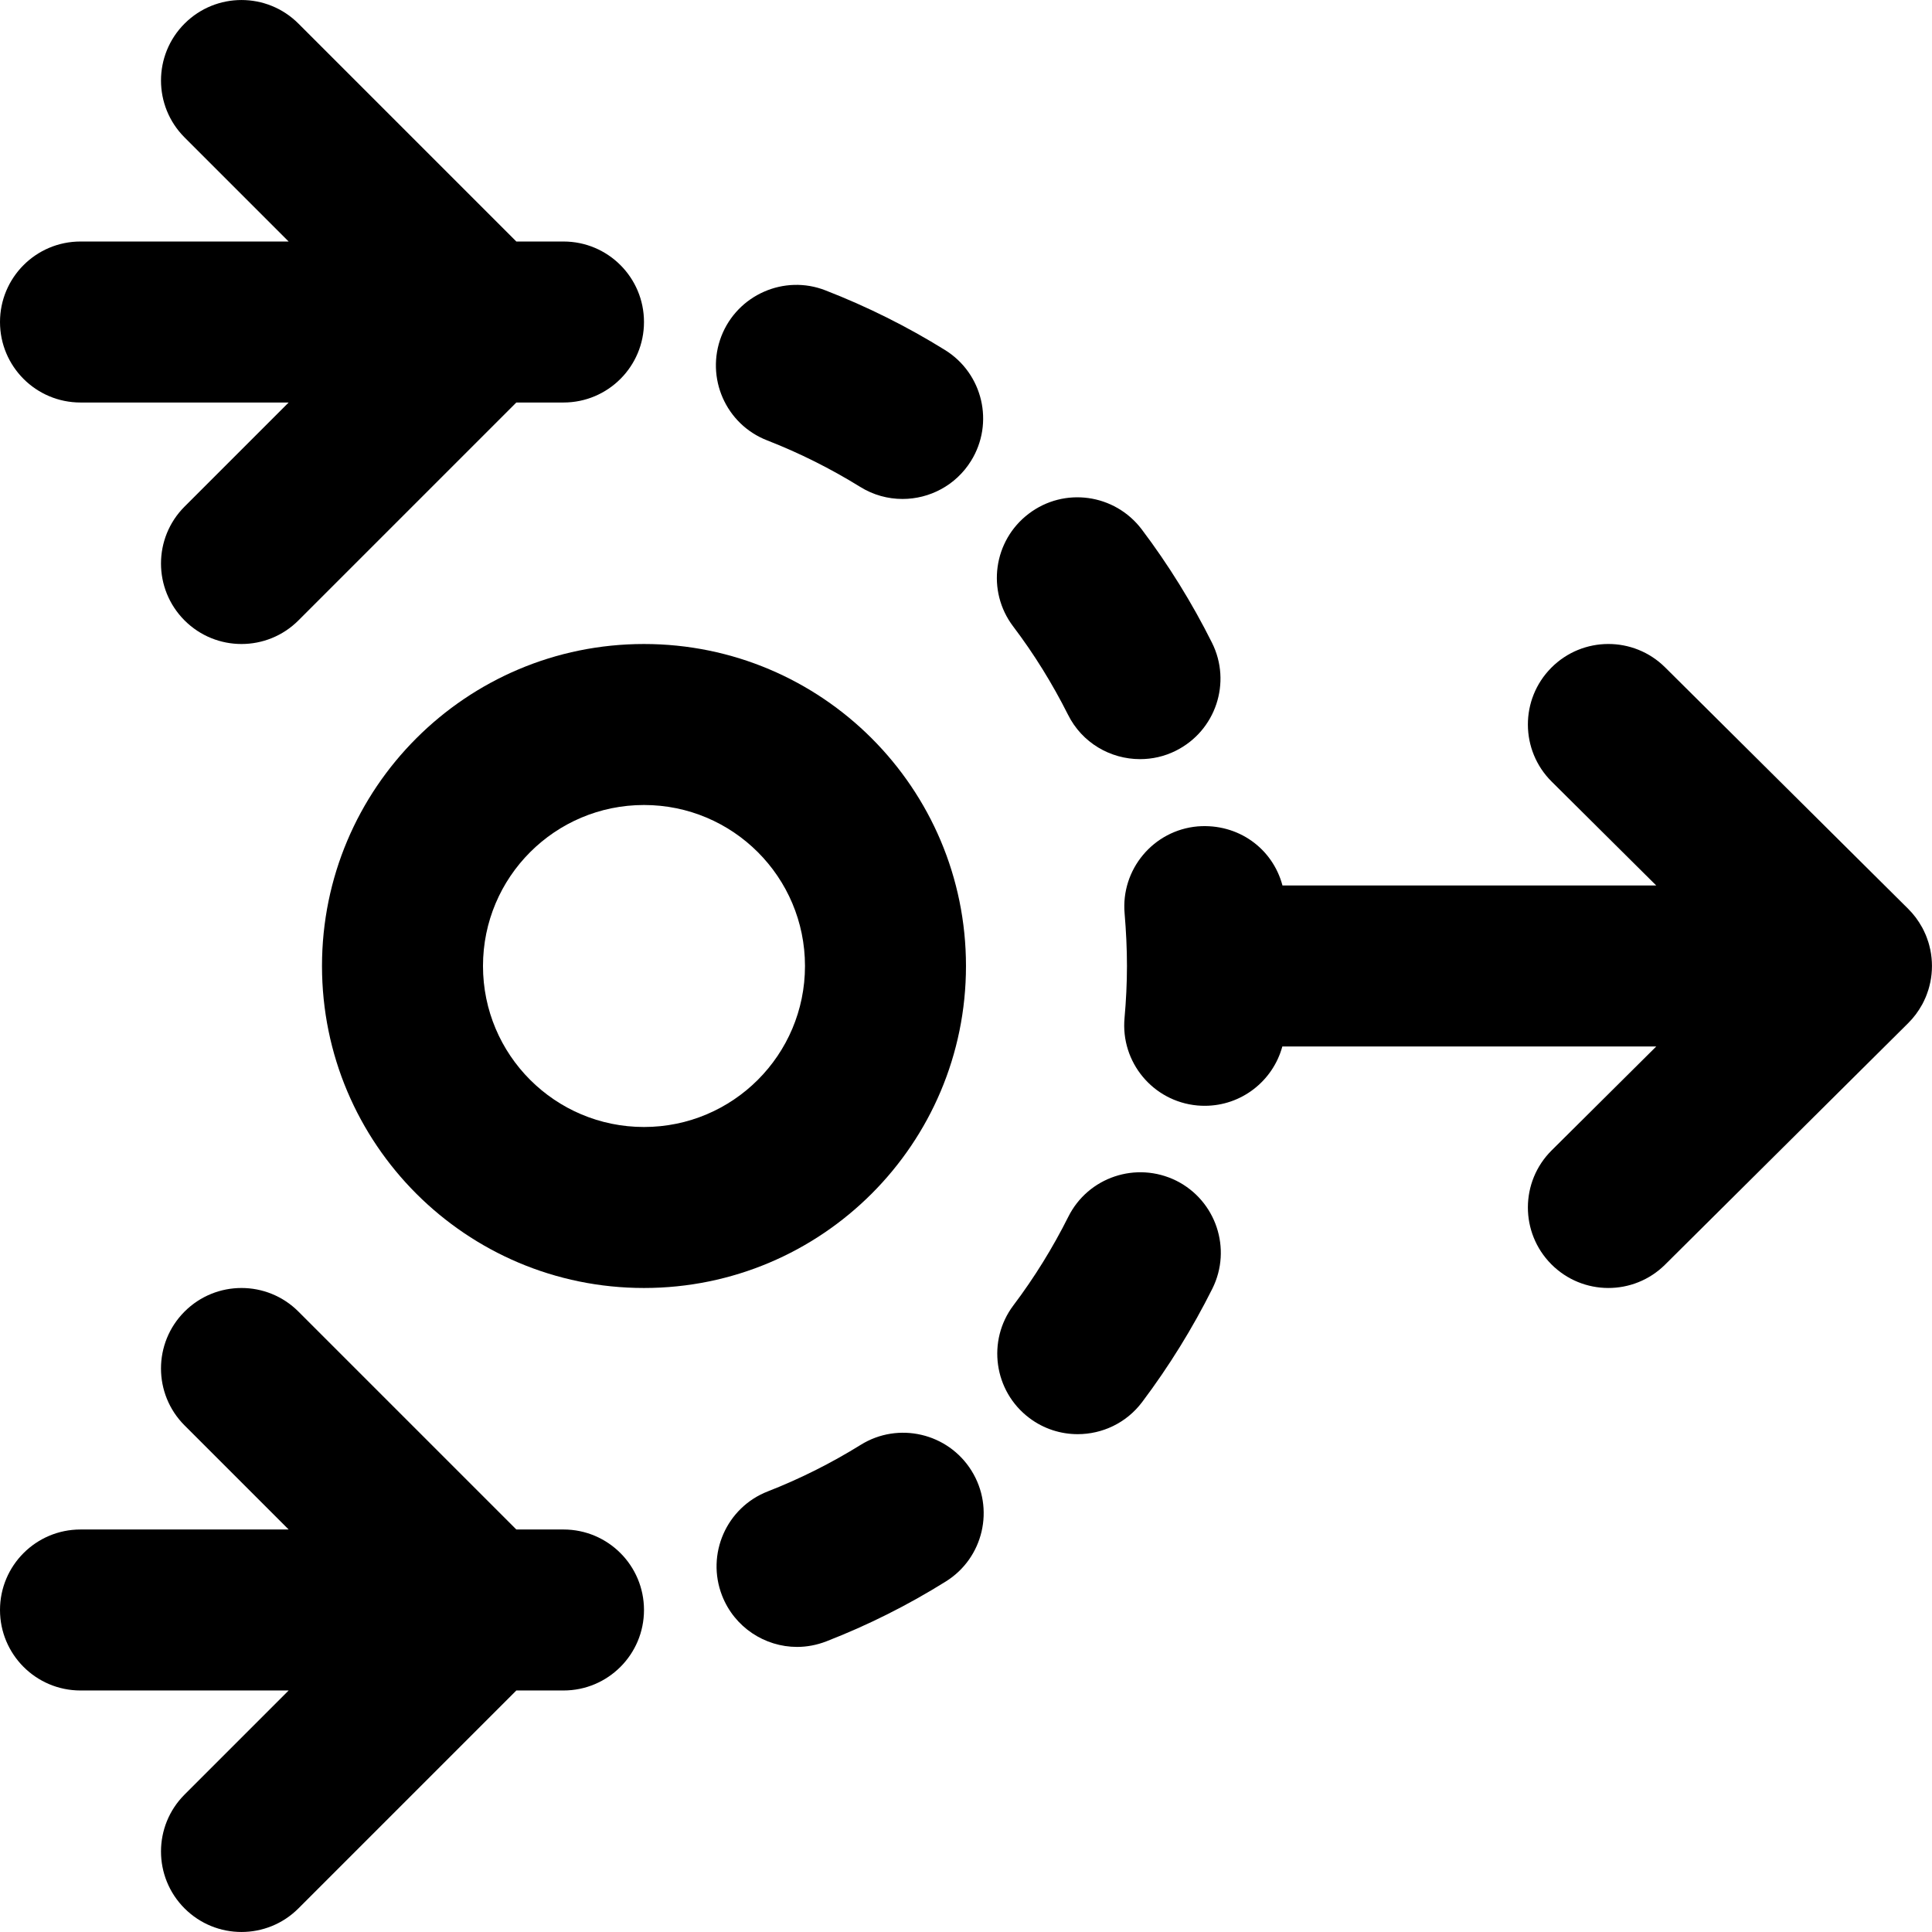
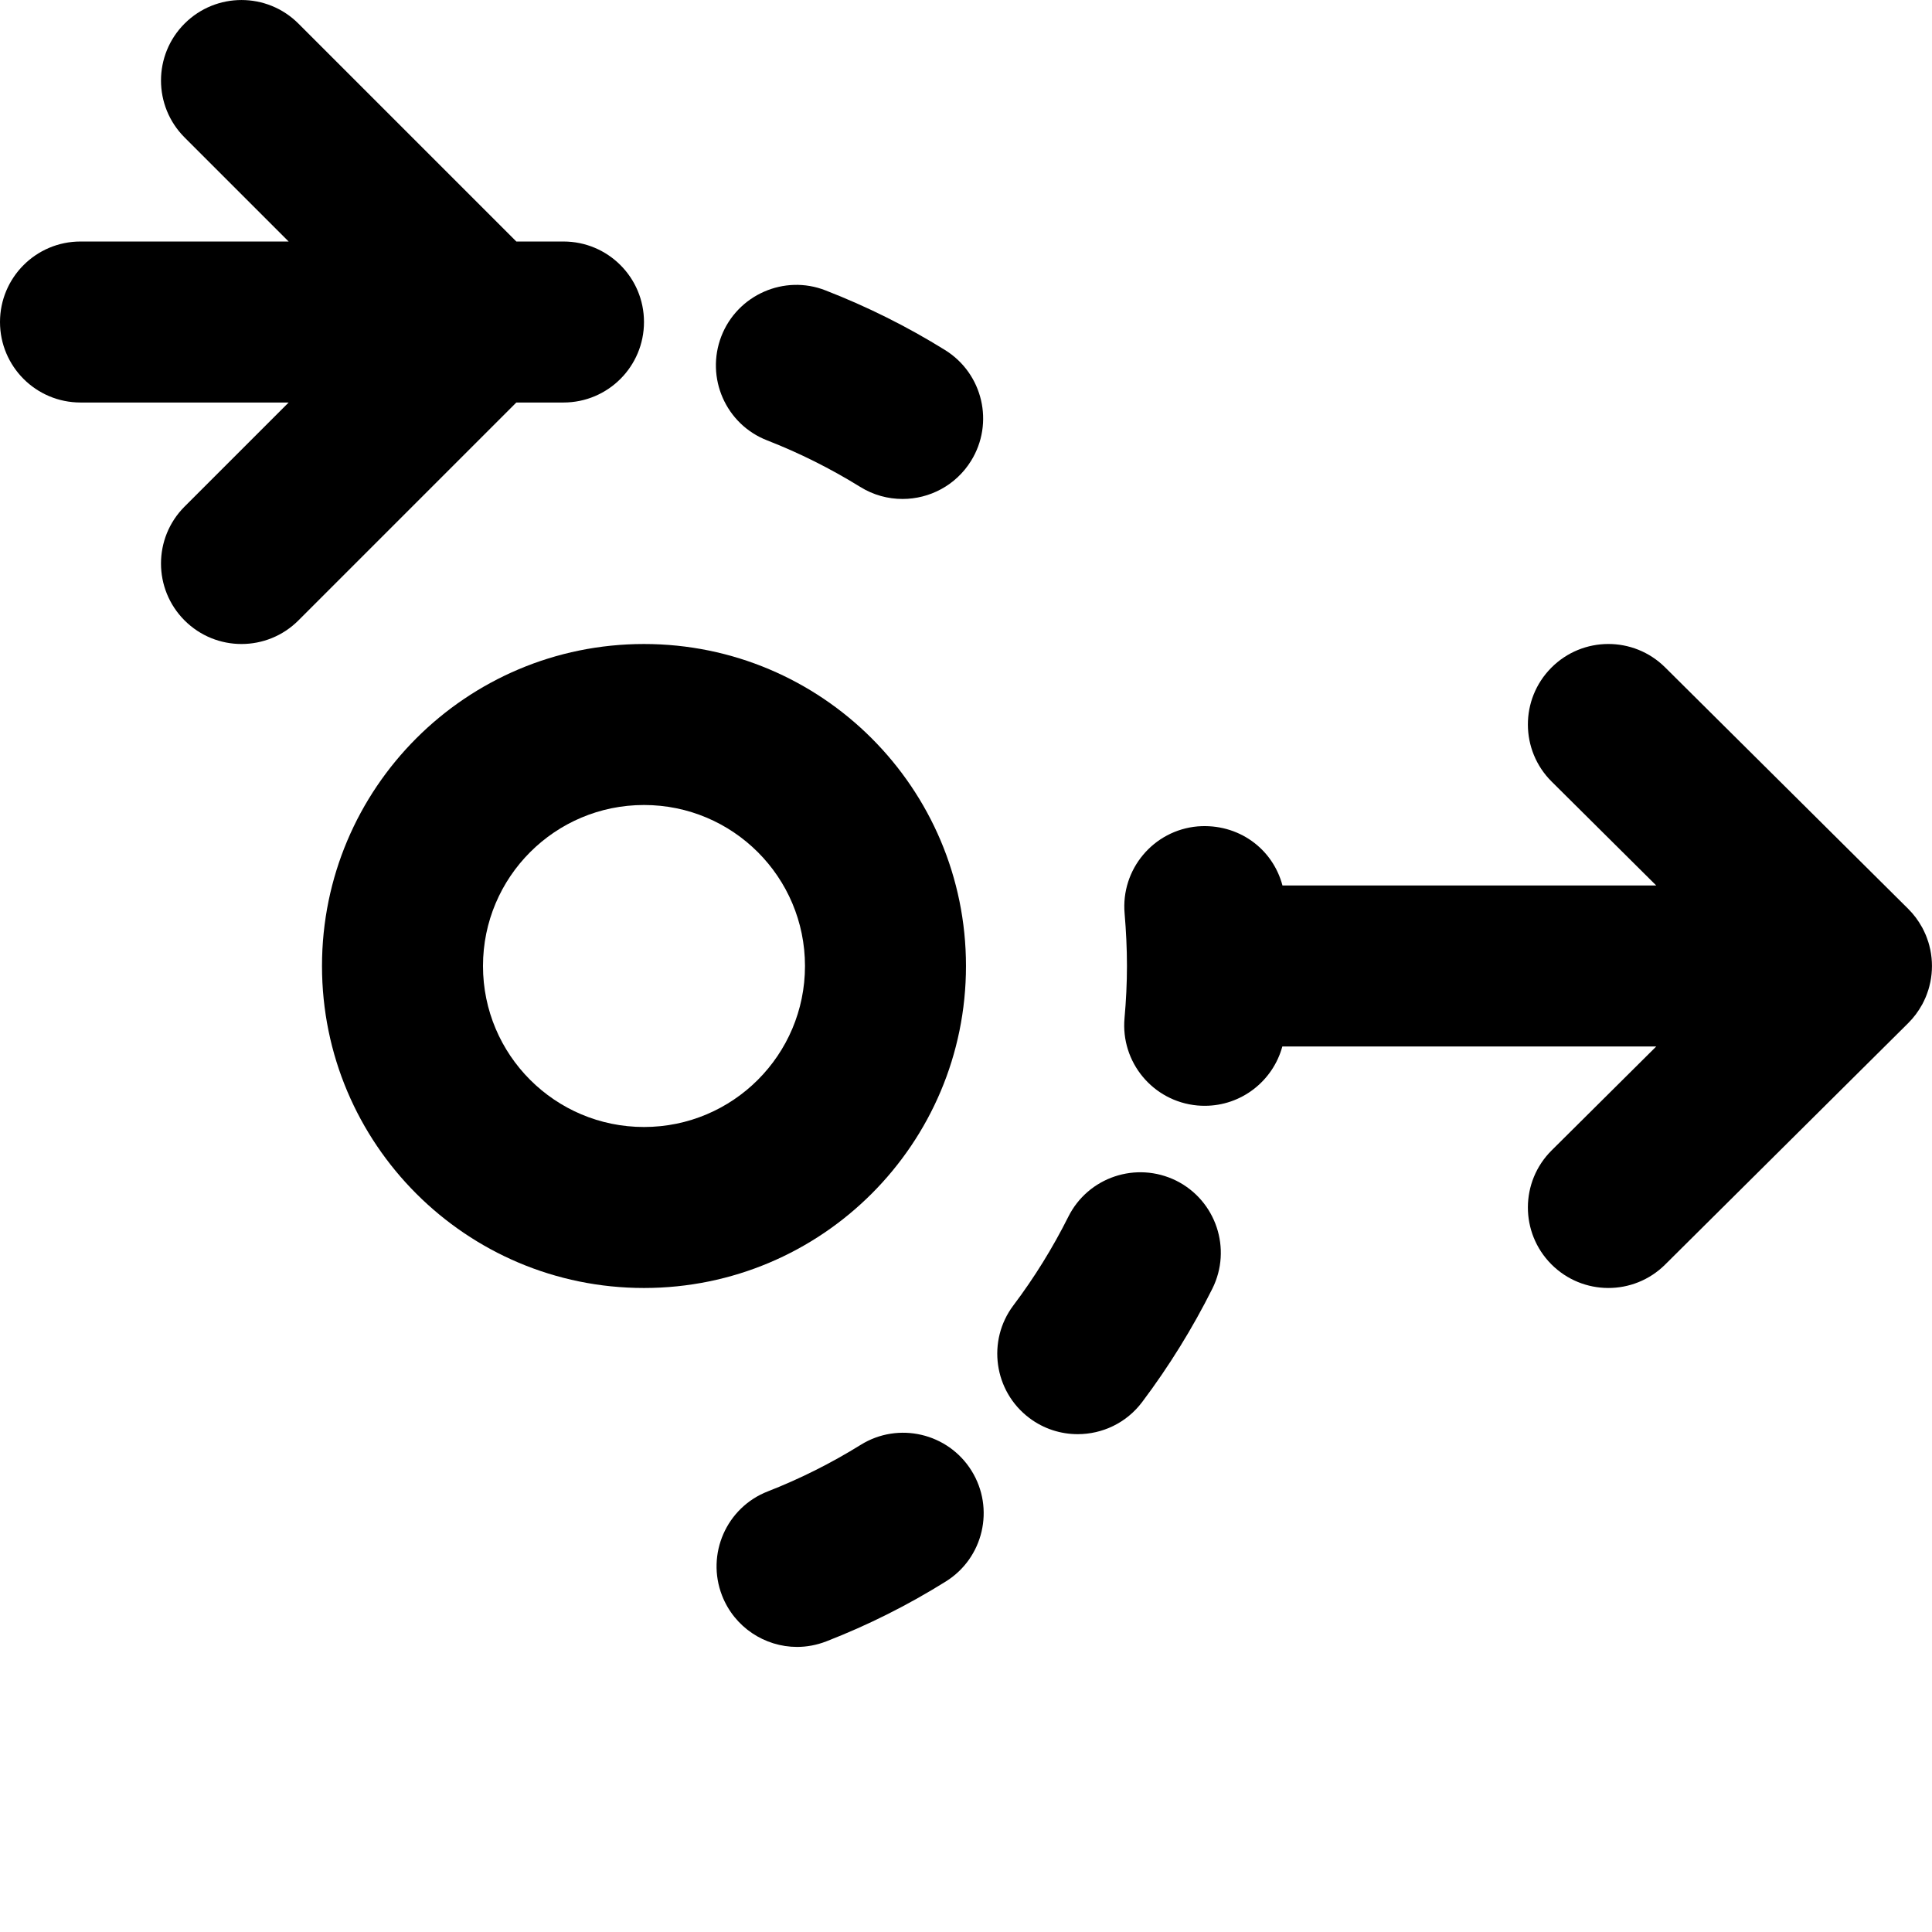
<svg xmlns="http://www.w3.org/2000/svg" fill="#000000" height="800px" width="800px" version="1.1" id="Layer_1" viewBox="0 0 512.009 512.009" xml:space="preserve">
  <g>
    <g>
      <g>
        <path d="M509.433,266.156c0.283-0.523,0.534-1.058,0.77-1.599c0.043-0.097,0.093-0.19,0.134-0.288     c0.223-0.531,0.413-1.072,0.592-1.617c0.039-0.119,0.087-0.233,0.124-0.353c0.179-0.581,0.325-1.169,0.453-1.761     c0.019-0.09,0.047-0.176,0.065-0.267c0.572-2.816,0.572-5.722,0-8.538c-0.018-0.09-0.046-0.177-0.065-0.267     c-0.128-0.592-0.274-1.18-0.453-1.761c-0.037-0.12-0.085-0.234-0.124-0.353c-0.178-0.544-0.368-1.085-0.592-1.617     c-0.041-0.098-0.092-0.191-0.134-0.288c-0.236-0.54-0.487-1.075-0.77-1.599c-0.029-0.053-0.062-0.102-0.091-0.154     c-0.957-1.731-2.157-3.364-3.632-4.829l-64.427-64c-8.359-8.303-21.866-8.259-30.17,0.1s-8.259,21.866,0.1,30.17l27.715,27.532     h-99.054c-2.584-9.774-11.683-16.499-22.461-15.663c-11.733,1.024-20.416,11.392-19.371,23.125     c0.384,4.565,0.619,9.195,0.619,13.867c0,4.629-0.235,9.216-0.64,13.76c-1.088,11.733,7.531,22.123,19.285,23.211     c0.661,0.064,1.344,0.085,1.984,0.085c9.663,0,18.039-6.526,20.548-15.718h99.089l-27.715,27.532     c-8.359,8.303-8.404,21.811-0.1,30.17s21.811,8.404,30.17,0.1l64.427-64c1.475-1.465,2.675-3.098,3.632-4.829     C509.371,266.258,509.405,266.209,509.433,266.156z" />
        <path d="M256,256.004c0-47.131-38.202-85.333-85.333-85.333s-85.333,38.202-85.333,85.333s38.202,85.333,85.333,85.333     S256,303.136,256,256.004z M170.667,298.671c-23.567,0-42.667-19.099-42.667-42.667s19.099-42.667,42.667-42.667     s42.667,19.099,42.667,42.667S194.234,298.671,170.667,298.671z" />
        <path d="M203.347,116.723c8.533,3.328,16.789,7.467,24.619,12.309c3.499,2.176,7.381,3.2,11.221,3.2     c7.125,0,14.101-3.563,18.155-10.091c6.208-10.005,3.136-23.147-6.891-29.376c-10.027-6.229-20.693-11.541-31.68-15.808     c-10.923-4.288-23.339,1.173-27.605,12.16C186.921,100.126,192.361,112.478,203.347,116.723z" />
-         <path d="M283.027,189.385c3.712,7.488,11.264,11.797,19.093,11.797c3.221,0,6.464-0.704,9.515-2.24     c10.539-5.269,14.827-18.069,9.557-28.608c-5.269-10.539-11.541-20.672-18.645-30.08c-7.147-9.387-20.501-11.264-29.909-4.117     c-9.387,7.104-11.243,20.48-4.139,29.867C274.046,173.321,278.91,181.193,283.027,189.385z" />
        <path d="M311.718,312.896c-10.603-5.227-23.36-0.939-28.608,9.579c-4.096,8.171-8.96,16.064-14.528,23.445     c-7.083,9.387-5.205,22.784,4.203,29.867c3.84,2.901,8.363,4.288,12.821,4.288c6.485,0,12.864-2.923,17.067-8.491     c7.125-9.472,13.376-19.584,18.624-30.08C326.545,330.965,322.257,318.165,311.718,312.896z" />
        <path d="M228.092,382.912c-7.808,4.843-16.085,9.003-24.619,12.331c-10.965,4.267-16.384,16.64-12.117,27.605     c3.285,8.427,11.349,13.611,19.883,13.611c2.581,0,5.205-0.491,7.744-1.472c10.987-4.267,21.632-9.6,31.637-15.851     c10.005-6.208,13.077-19.371,6.848-29.376C251.238,379.755,238.054,376.704,228.092,382.912z" />
-         <path d="M149.333,405.338h-12.497l-57.752-57.752c-8.331-8.331-21.839-8.331-30.17,0c-8.331,8.331-8.331,21.839,0,30.17     l27.582,27.582H21.333C9.551,405.338,0,414.889,0,426.671s9.551,21.333,21.333,21.333h55.164l-27.582,27.582     c-8.331,8.331-8.331,21.839,0,30.17c8.331,8.331,21.839,8.331,30.17,0l57.752-57.752h12.497c11.797,0,21.333-9.557,21.333-21.333     S161.131,405.338,149.333,405.338z" />
        <path d="M21.333,106.671h55.163l-27.582,27.582c-8.331,8.331-8.331,21.839,0,30.17s21.839,8.331,30.17,0l57.752-57.752h12.497     c11.797,0,21.333-9.557,21.333-21.333s-9.536-21.333-21.333-21.333h-12.497L79.085,6.253c-8.331-8.331-21.839-8.331-30.17,0     c-8.331,8.331-8.331,21.839,0,30.17l27.582,27.582H21.333C9.551,64.004,0,73.556,0,85.338C0,97.12,9.551,106.671,21.333,106.671z     " />
      </g>
    </g>
  </g>
</svg>